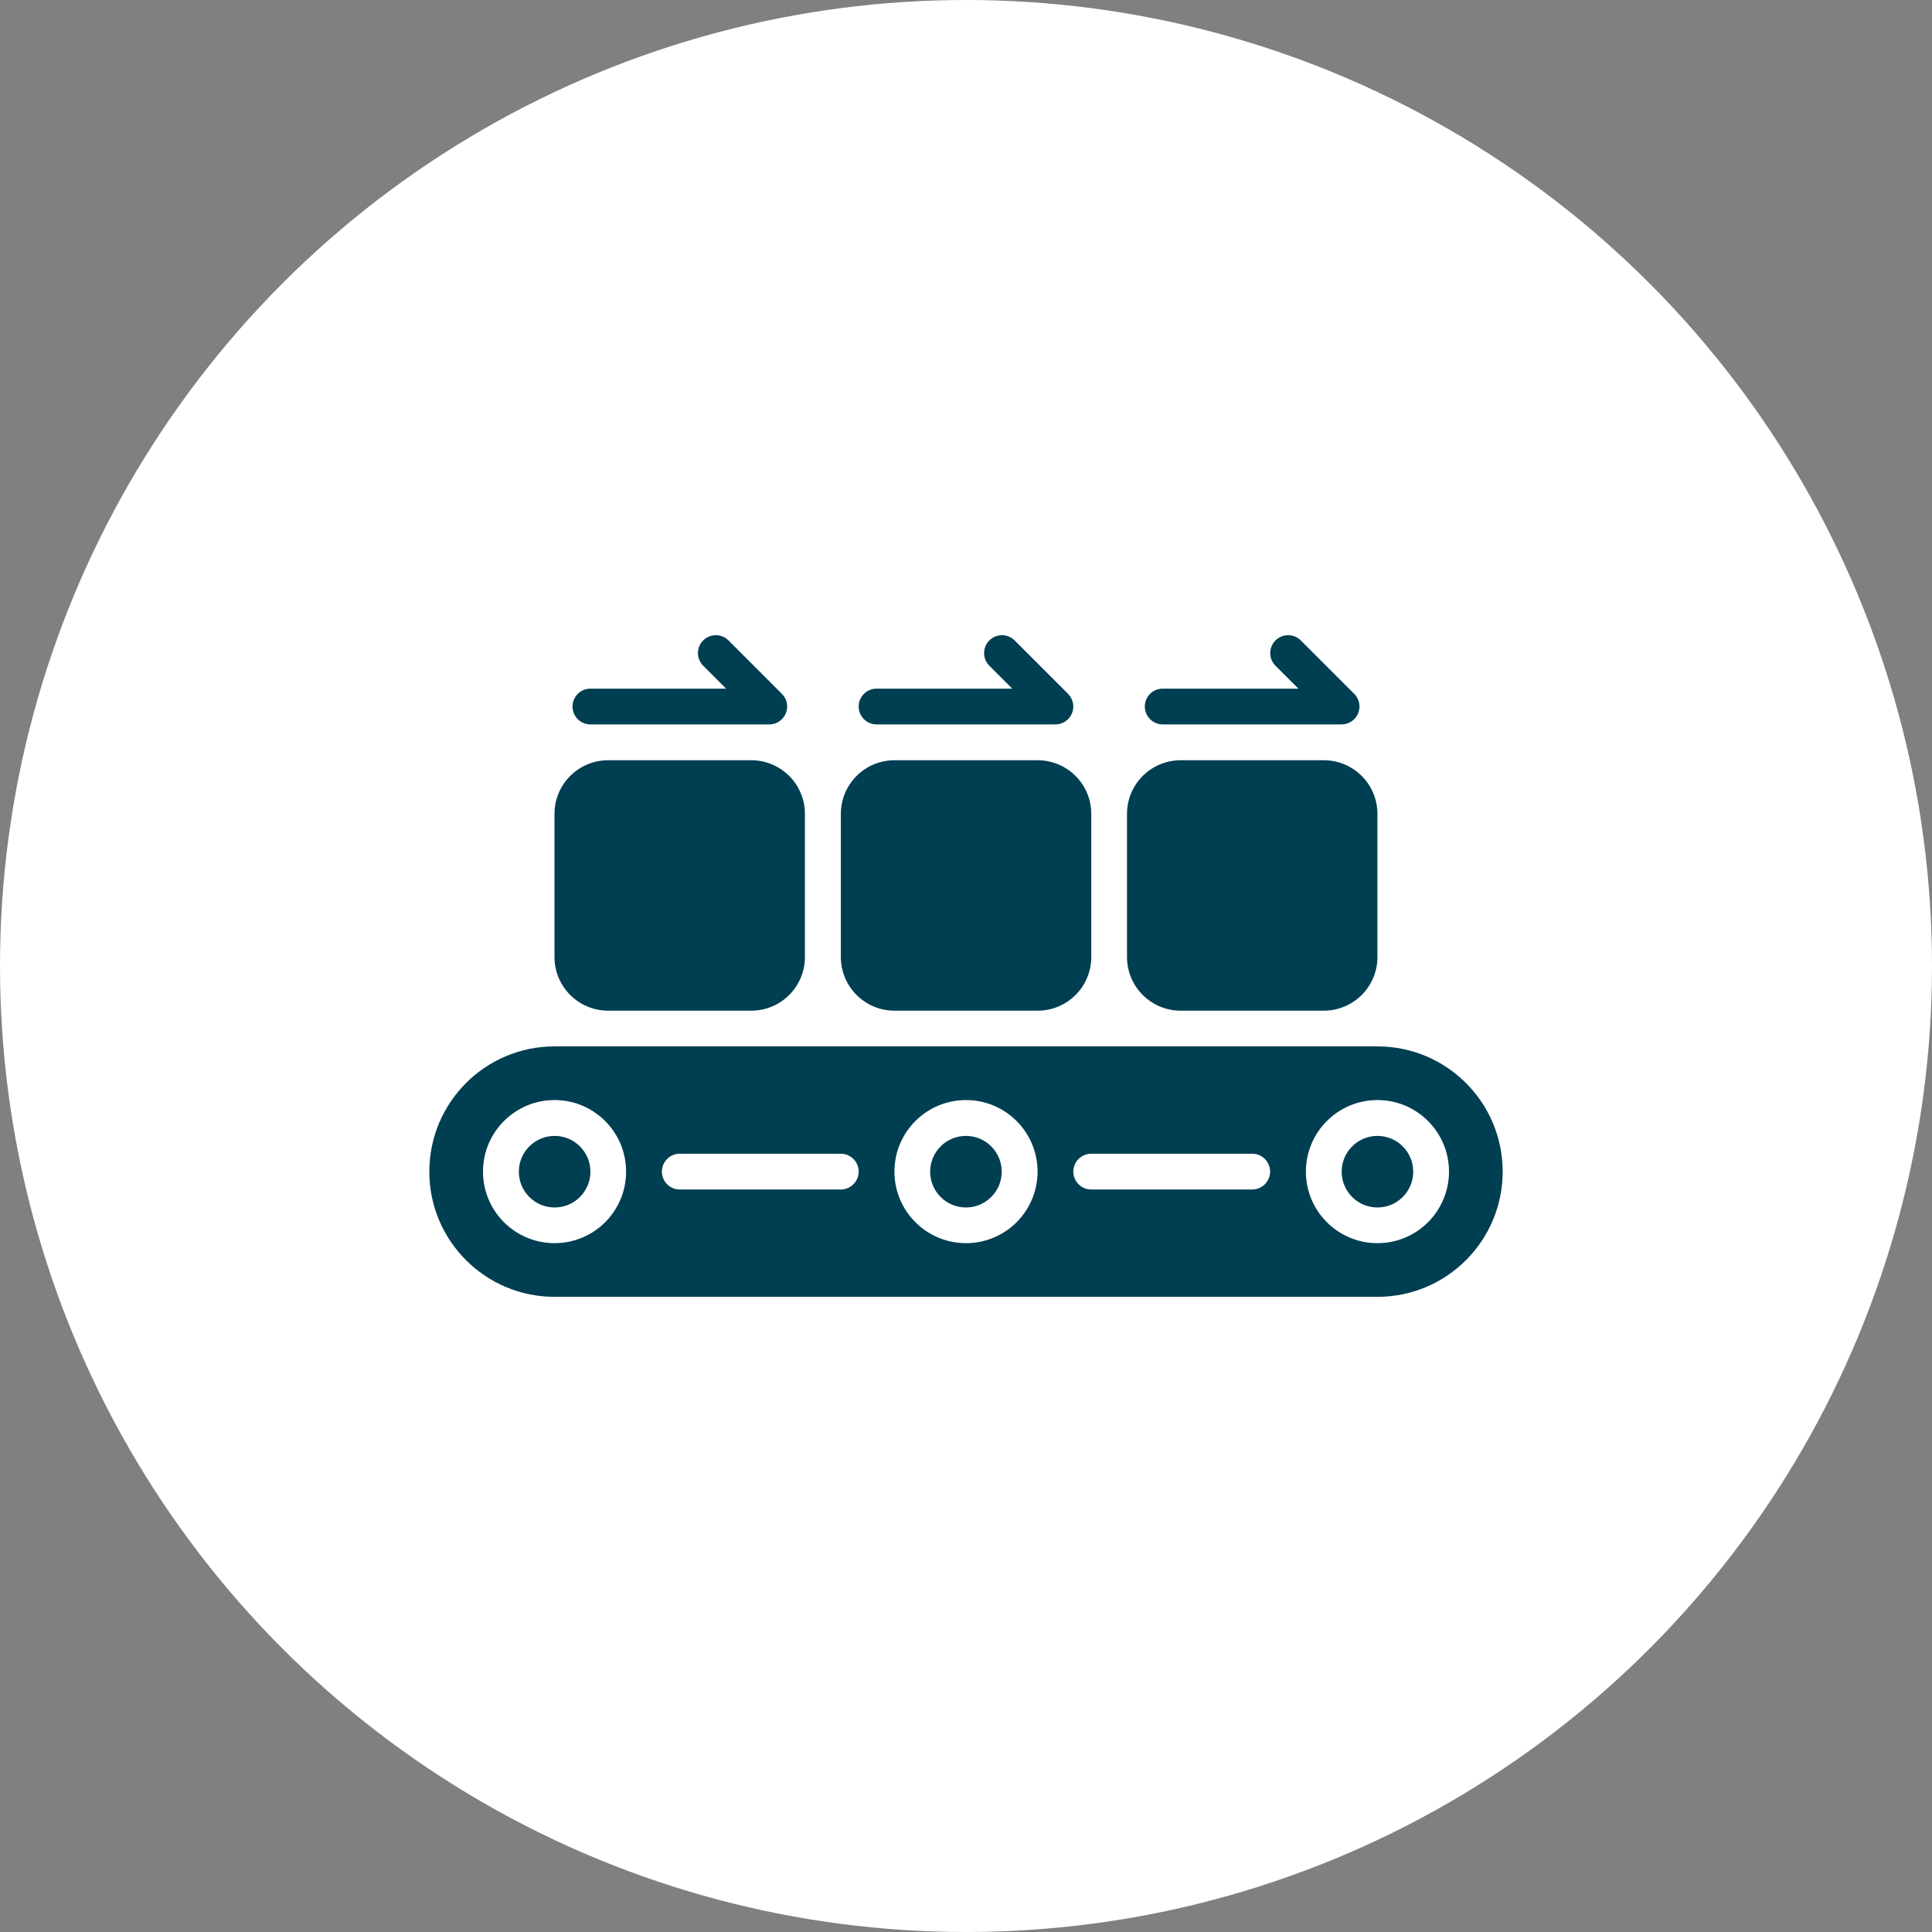
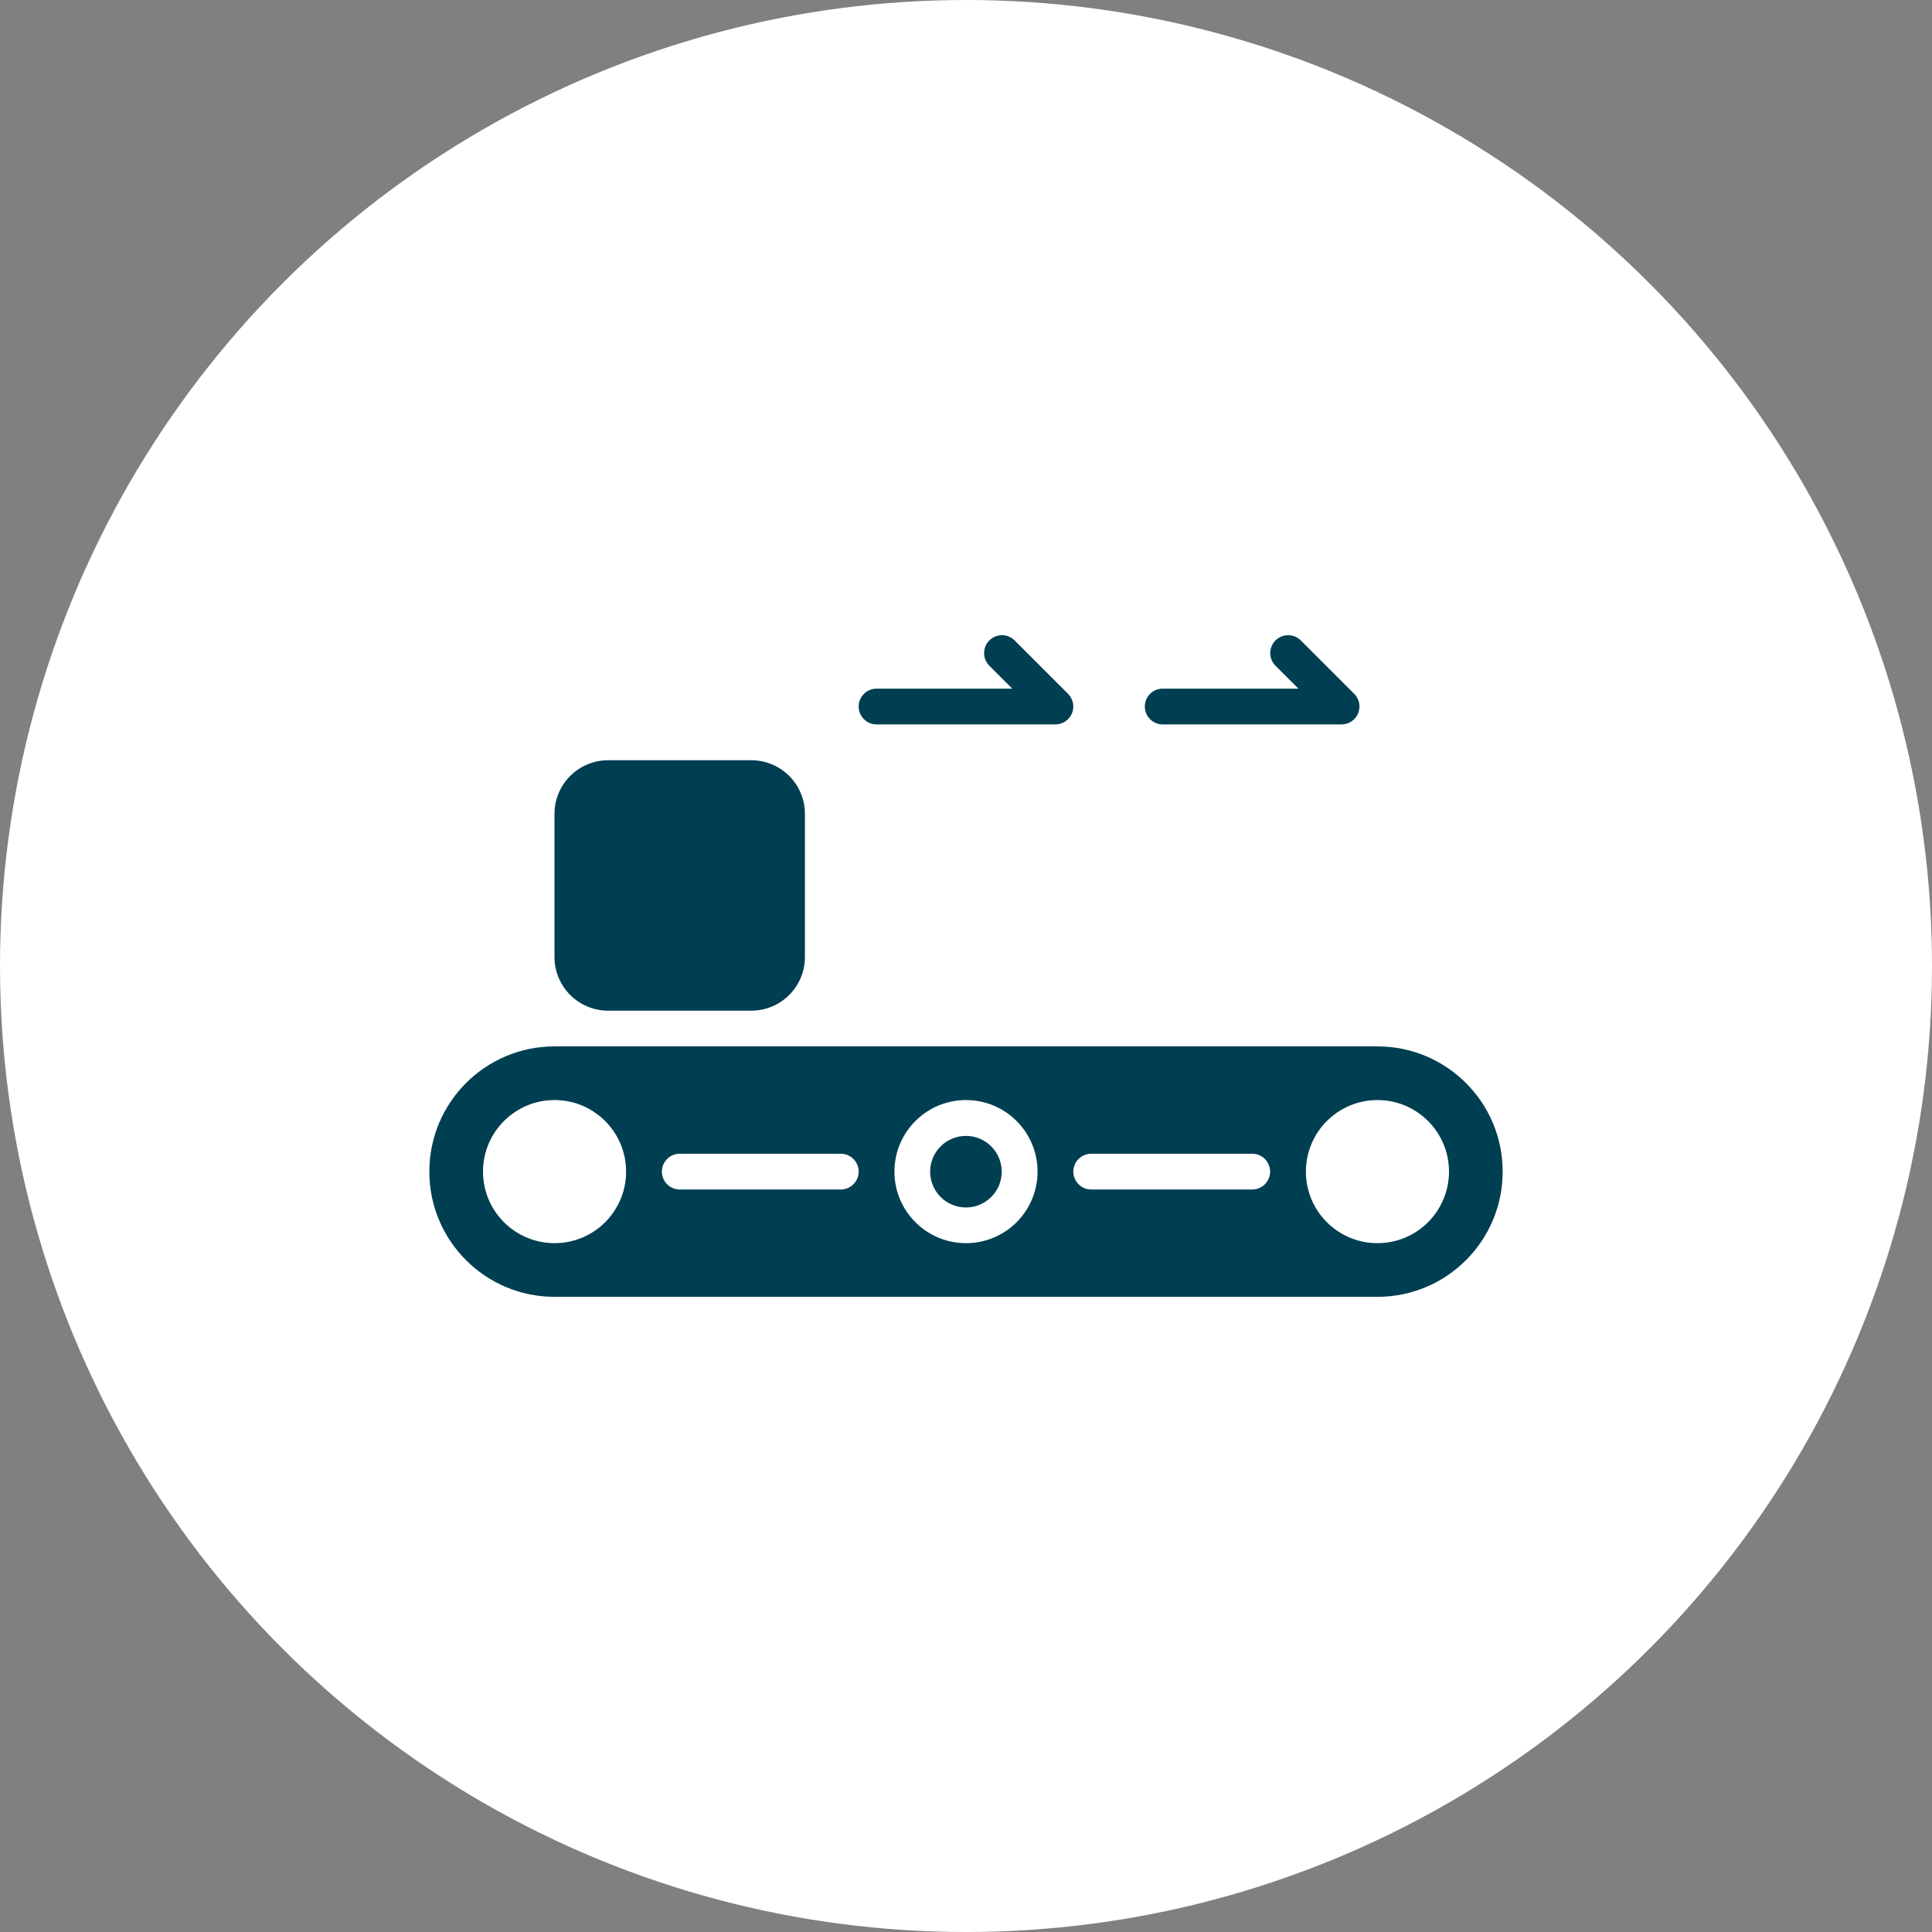
<svg xmlns="http://www.w3.org/2000/svg" width="72" height="72" viewBox="0 0 72 72" fill="none">
  <rect x="0" y="0" width="72" height="72" fill="#808080" stroke="none" />
  <circle cx="36" cy="36" r="36" fill="white" />
-   <path d="M20.669 44.999C21.406 44.999 22.003 44.402 22.003 43.665C22.003 42.929 21.406 42.332 20.669 42.332C19.933 42.332 19.336 42.929 19.336 43.665C19.336 44.402 19.933 44.999 20.669 44.999Z" fill="#003E52" />
  <path d="M51.333 38.996H20.667C18.089 38.996 16 41.085 16 43.663C16 46.24 18.089 48.329 20.667 48.329H51.333C53.911 48.329 56 46.24 56 43.663C56 41.085 53.911 38.996 51.333 38.996ZM20.667 46.329C19.194 46.329 18 45.136 18 43.663C18 42.19 19.194 40.996 20.667 40.996C22.139 40.996 23.333 42.19 23.333 43.663C23.334 44.37 23.053 45.048 22.552 45.549C22.052 46.049 21.374 46.33 20.667 46.329ZM31.333 44.329H25.333C24.965 44.329 24.667 44.031 24.667 43.663C24.667 43.295 24.965 42.996 25.333 42.996H31.333C31.701 42.996 32 43.295 32 43.663C32 44.031 31.701 44.329 31.333 44.329ZM36 46.329C34.527 46.329 33.333 45.136 33.333 43.663C33.333 42.19 34.527 40.996 36 40.996C37.473 40.996 38.667 42.19 38.667 43.663C38.667 44.37 38.386 45.048 37.886 45.549C37.386 46.049 36.707 46.33 36 46.329ZM46.667 44.329H40.667C40.298 44.329 40 44.031 40 43.663C40 43.295 40.298 42.996 40.667 42.996H46.667C47.035 42.996 47.333 43.295 47.333 43.663C47.333 44.031 47.035 44.329 46.667 44.329ZM51.333 46.329C49.861 46.329 48.667 45.136 48.667 43.663C48.667 42.19 49.861 40.996 51.333 40.996C52.806 40.996 54 42.19 54 43.663C54 44.37 53.719 45.048 53.219 45.549C52.719 46.049 52.041 46.33 51.333 46.329Z" fill="#003E52" />
  <path d="M35.997 44.999C36.734 44.999 37.331 44.402 37.331 43.665C37.331 42.929 36.734 42.332 35.997 42.332C35.261 42.332 34.664 42.929 34.664 43.665C34.664 44.402 35.261 44.999 35.997 44.999Z" fill="#003E52" />
-   <path d="M51.333 44.999C52.07 44.999 52.667 44.402 52.667 43.665C52.667 42.929 52.07 42.332 51.333 42.332C50.597 42.332 50 42.929 50 43.665C50 44.402 50.597 44.999 51.333 44.999Z" fill="#003E52" />
-   <path d="M38.669 28.332H33.336C32.231 28.332 31.336 29.227 31.336 30.332V35.665C31.336 36.77 32.231 37.665 33.336 37.665H38.669C39.774 37.665 40.669 36.77 40.669 35.665V30.332C40.669 29.227 39.774 28.332 38.669 28.332Z" fill="#003E52" />
-   <path d="M49.333 28.332H44C42.895 28.332 42 29.227 42 30.332V35.665C42 36.77 42.895 37.665 44 37.665H49.333C50.438 37.665 51.333 36.77 51.333 35.665V30.332C51.333 29.227 50.438 28.332 49.333 28.332Z" fill="#003E52" />
  <path d="M27.997 28.332H22.664C21.559 28.332 20.664 29.227 20.664 30.332V35.665C20.664 36.77 21.559 37.665 22.664 37.665H27.997C29.102 37.665 29.997 36.77 29.997 35.665V30.332C29.997 29.227 29.102 28.332 27.997 28.332Z" fill="#003E52" />
  <path d="M43.331 26.997H49.997C50.267 26.997 50.51 26.834 50.613 26.585C50.716 26.336 50.659 26.05 50.469 25.859L48.469 23.859C48.207 23.606 47.791 23.61 47.534 23.867C47.277 24.124 47.273 24.54 47.526 24.802L48.388 25.664H43.331C42.962 25.664 42.664 25.962 42.664 26.33C42.664 26.698 42.962 26.997 43.331 26.997Z" fill="#003E52" />
  <path d="M32.667 26.997H39.333C39.603 26.997 39.846 26.834 39.949 26.585C40.052 26.336 39.995 26.05 39.805 25.859L37.805 23.859C37.543 23.606 37.127 23.61 36.87 23.867C36.613 24.124 36.609 24.54 36.862 24.802L37.724 25.664H32.667C32.298 25.664 32 25.962 32 26.33C32 26.698 32.298 26.997 32.667 26.997Z" fill="#003E52" />
-   <path d="M22.003 26.997H28.669C28.939 26.997 29.182 26.834 29.285 26.585C29.388 26.336 29.331 26.05 29.141 25.859L27.141 23.859C26.879 23.606 26.463 23.61 26.206 23.867C25.949 24.124 25.945 24.54 26.198 24.802L27.06 25.664H22.003C21.634 25.664 21.336 25.962 21.336 26.33C21.336 26.698 21.634 26.997 22.003 26.997Z" fill="#003E52" />
</svg>